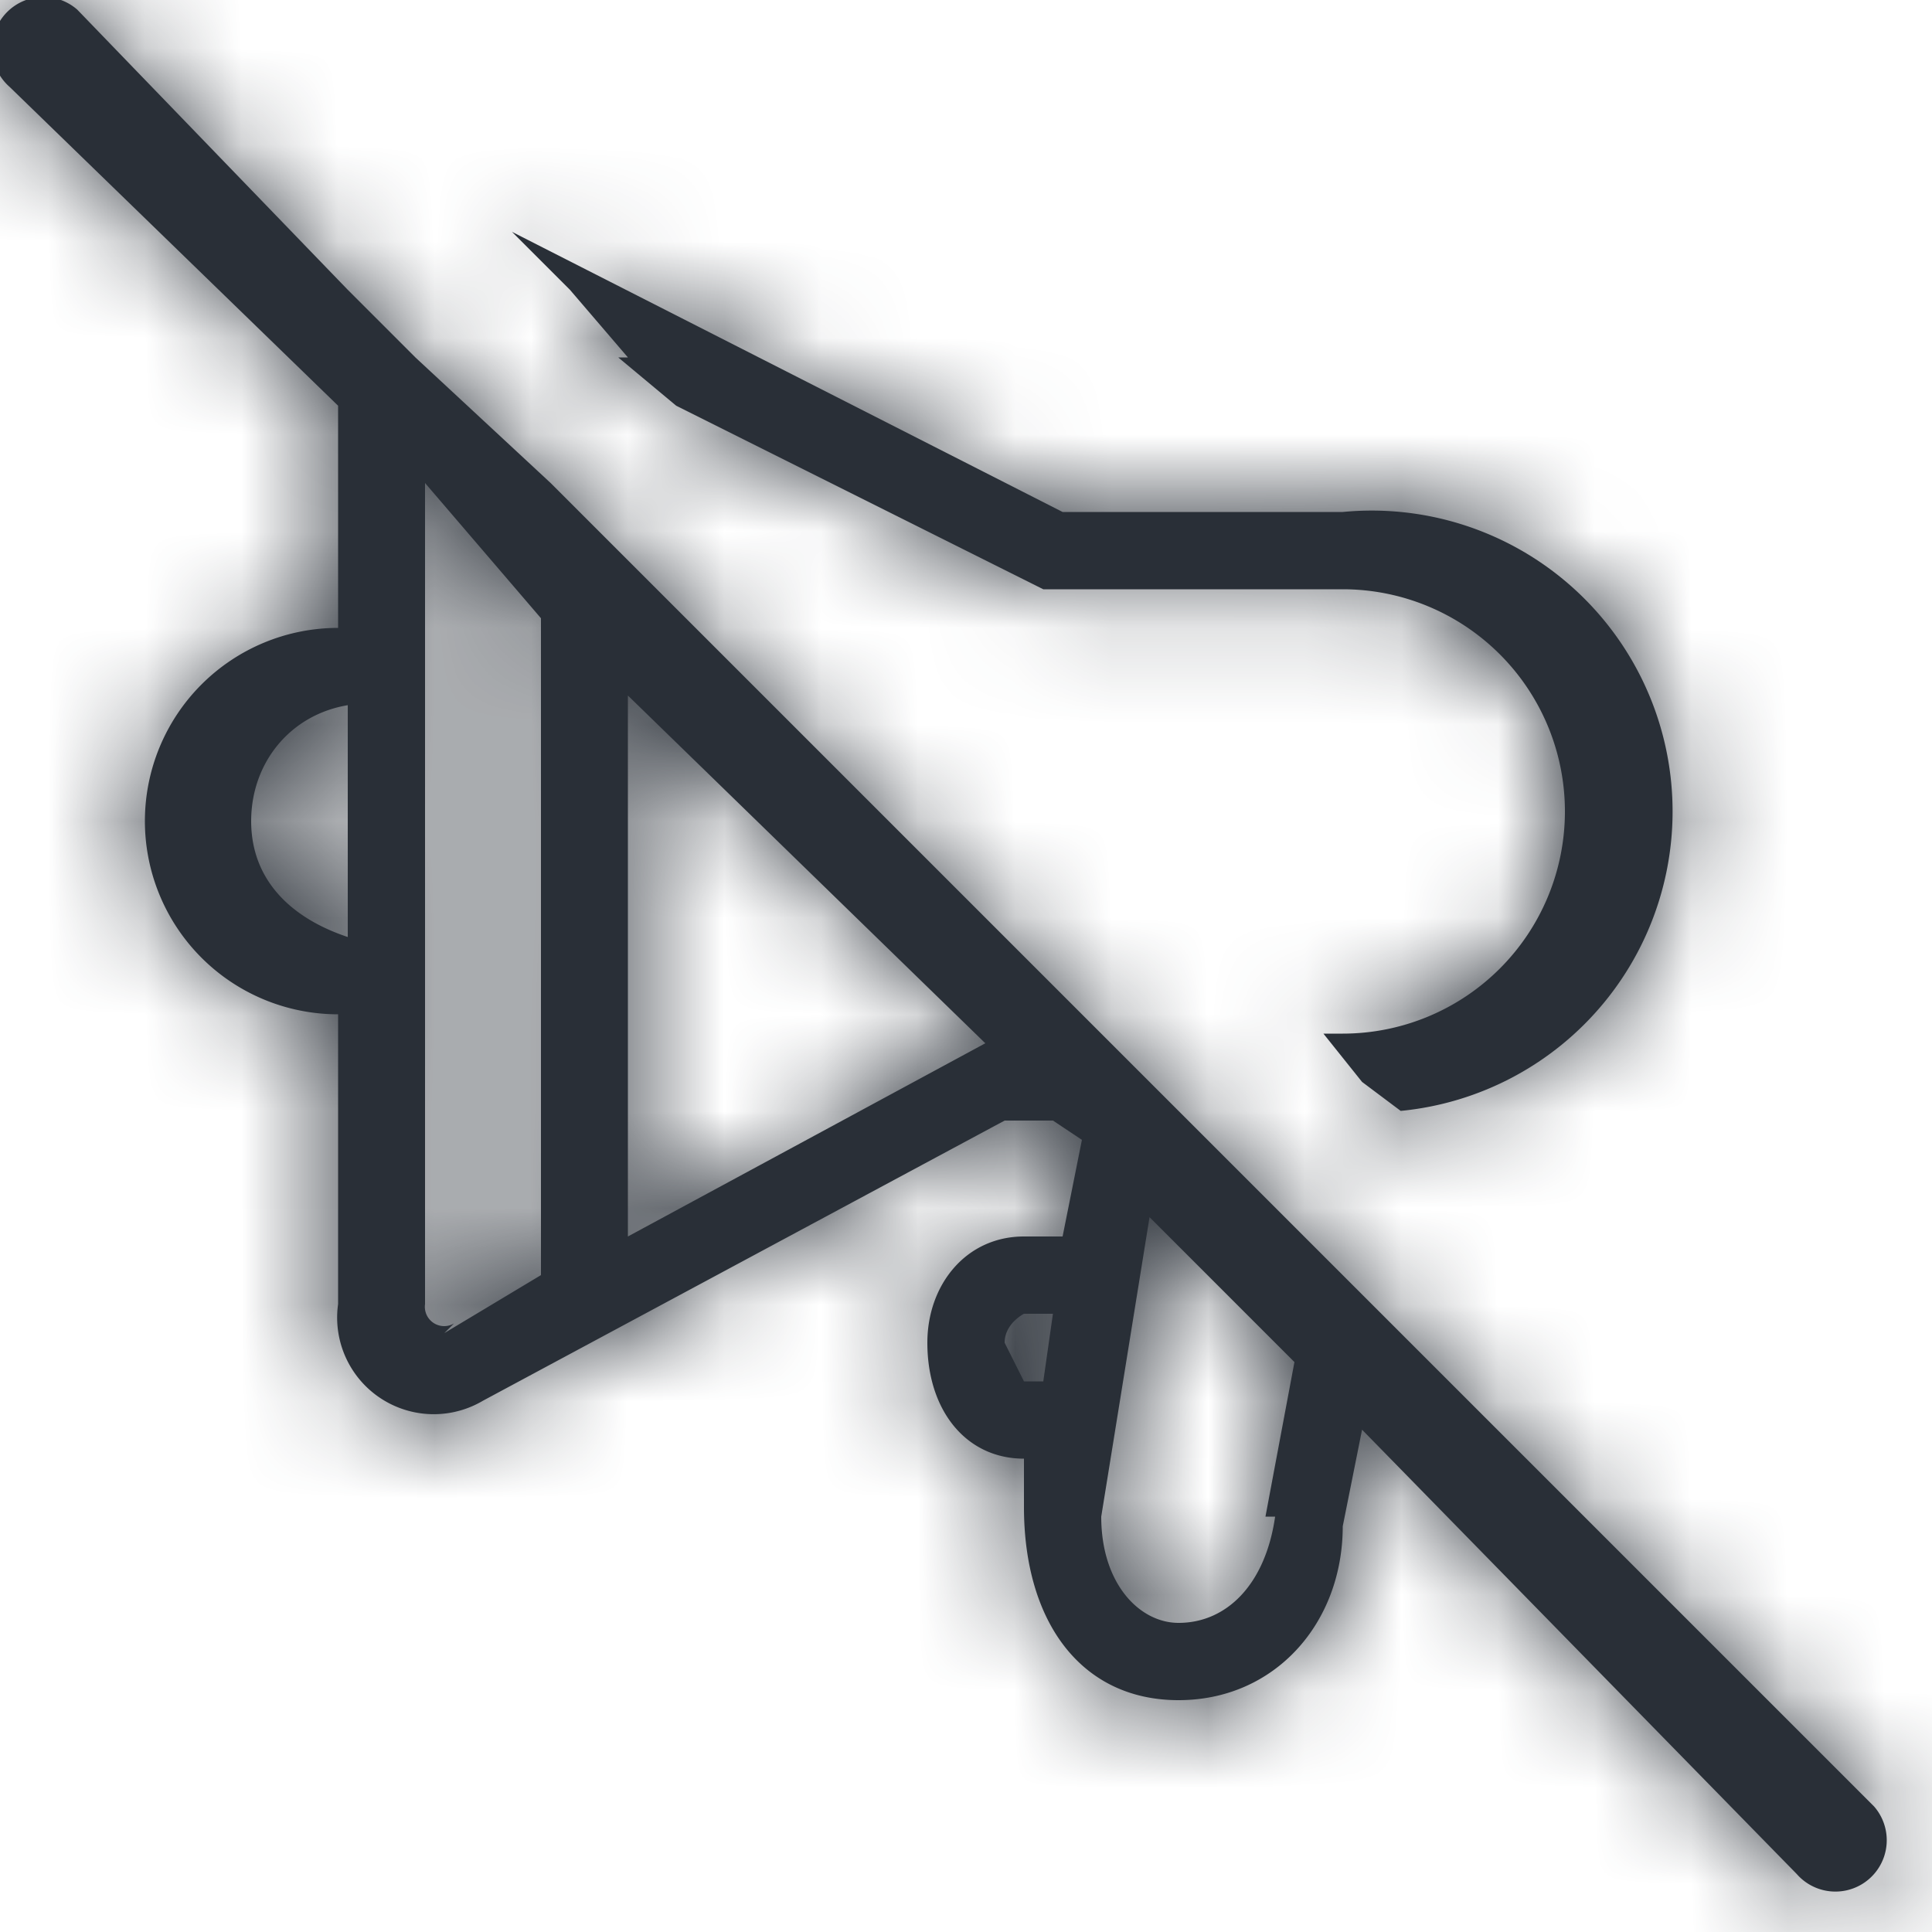
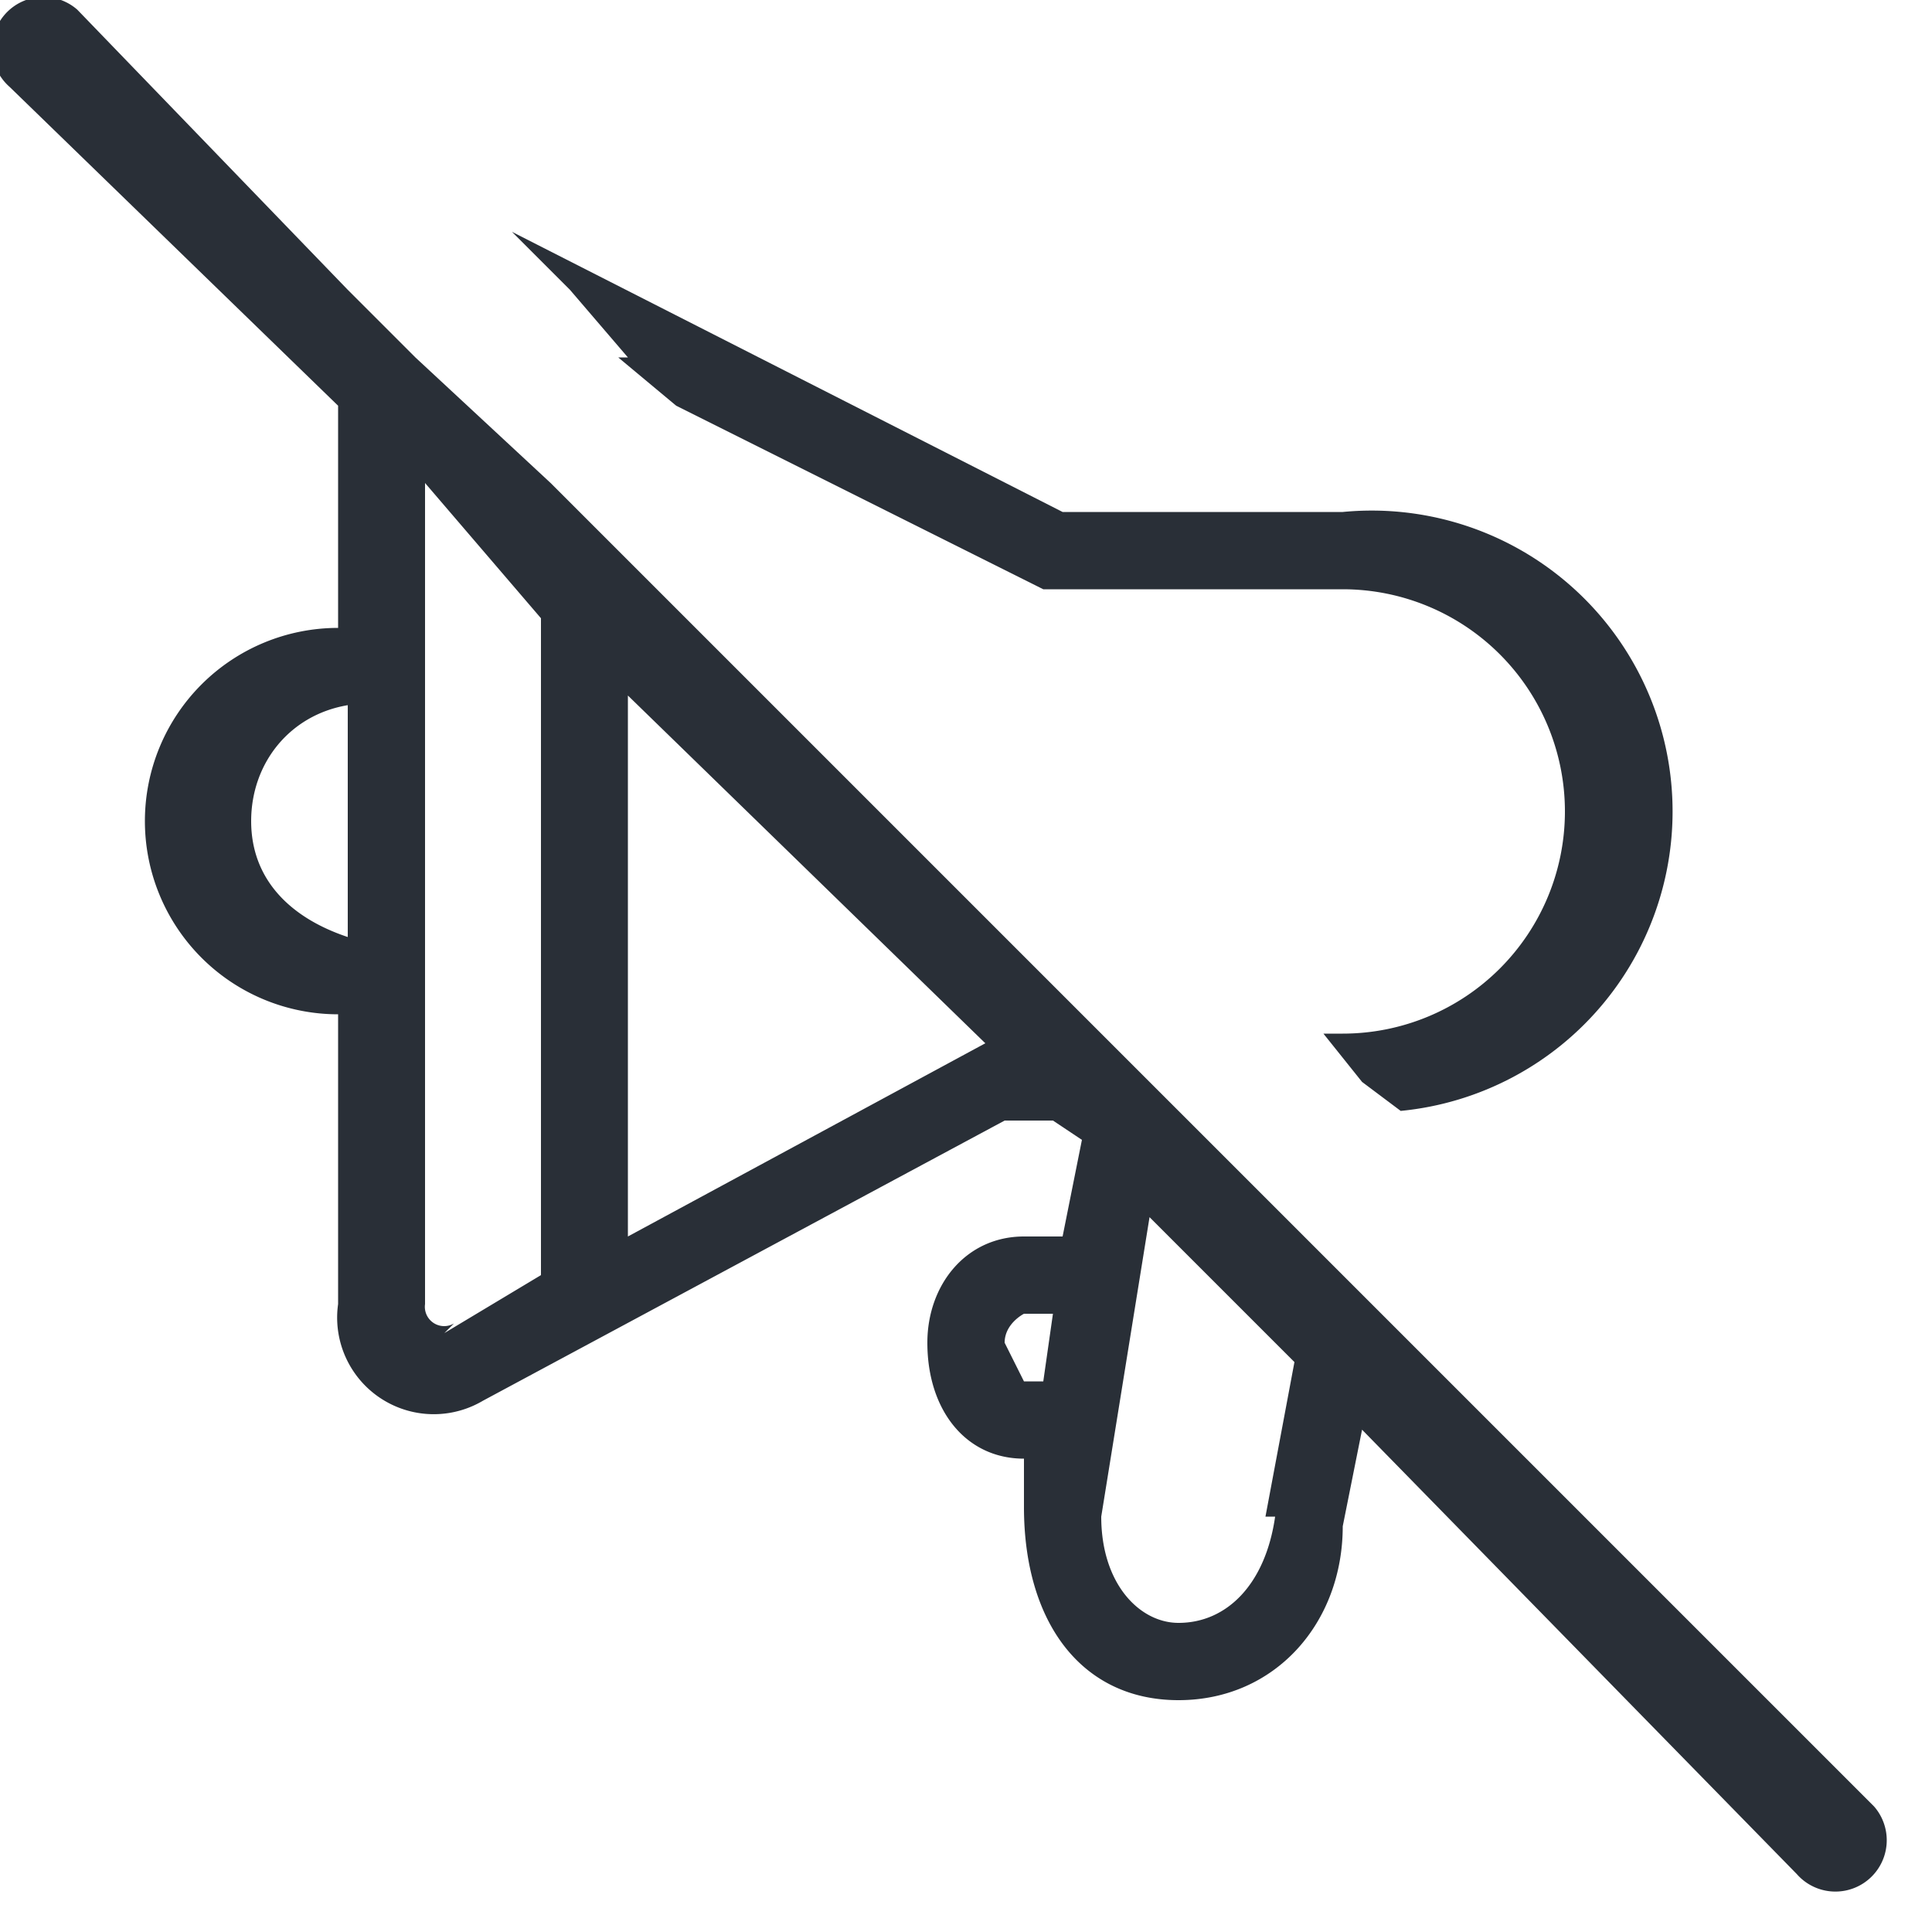
<svg xmlns="http://www.w3.org/2000/svg" xmlns:xlink="http://www.w3.org/1999/xlink" width="20" height="20">
  <defs>
    <path d="M8.5 5.7L7.9 5l-.6-.6L13 7.3h2.9a3.1 3.1 0 11.6 6.2v.1-.1l-.4-.3-.4-.5h.2a2.3 2.3 0 000-4.6h-3.1L9 6.2l-.6-.5zm12.9 15a.5.5 0 01-.8.7l-4.5-4.6-.2 1c0 1-.7 1.8-1.7 1.8s-1.6-.8-1.6-2v-.5c-.6 0-1-.5-1-1.2 0-.6.4-1.1 1-1.1h.4l.2-1-.3-.2h-.5L7 16.5a1 1 0 01-1.5-1v-3a2 2 0 010-4V6.2L2.1 2.9a.5.5 0 01.7-.8L5.6 5l.7.7L7.7 7l.8.8 5 5 .8.8 1.2 1.2.7.7 5.1 5.1zm-6.3-3l.3-1.6-1.5-1.5-.5 3.1c0 .7.4 1.1.8 1.1.5 0 .9-.4 1-1.1zm-2.5-1.4h.2l.1-.7h-.3s-.2.1-.2.3l.2.4zm-4.1-1.5l3.7-2-3.7-3.6v5.6zm-1.9 1l1-.6V8.4L6.4 7v8.5a.2.2 0 00.3.2zm-2-5.3c0 .6.4 1 1 1.2V9.3c-.6.1-1 .6-1 1.2z" id="a" />
  </defs>
  <g transform="translate(-2 -2)" fill="none" fill-rule="evenodd">
    <mask id="b" fill="#fff">
      <use xlink:href="#a" />
    </mask>
    <use fill="#292F37" xlink:href="#a" />
    <g mask="url(#b)" fill="#292F37">
-       <path d="M0 0h23v23H0z" />
-     </g>
+       </g>
  </g>
</svg>